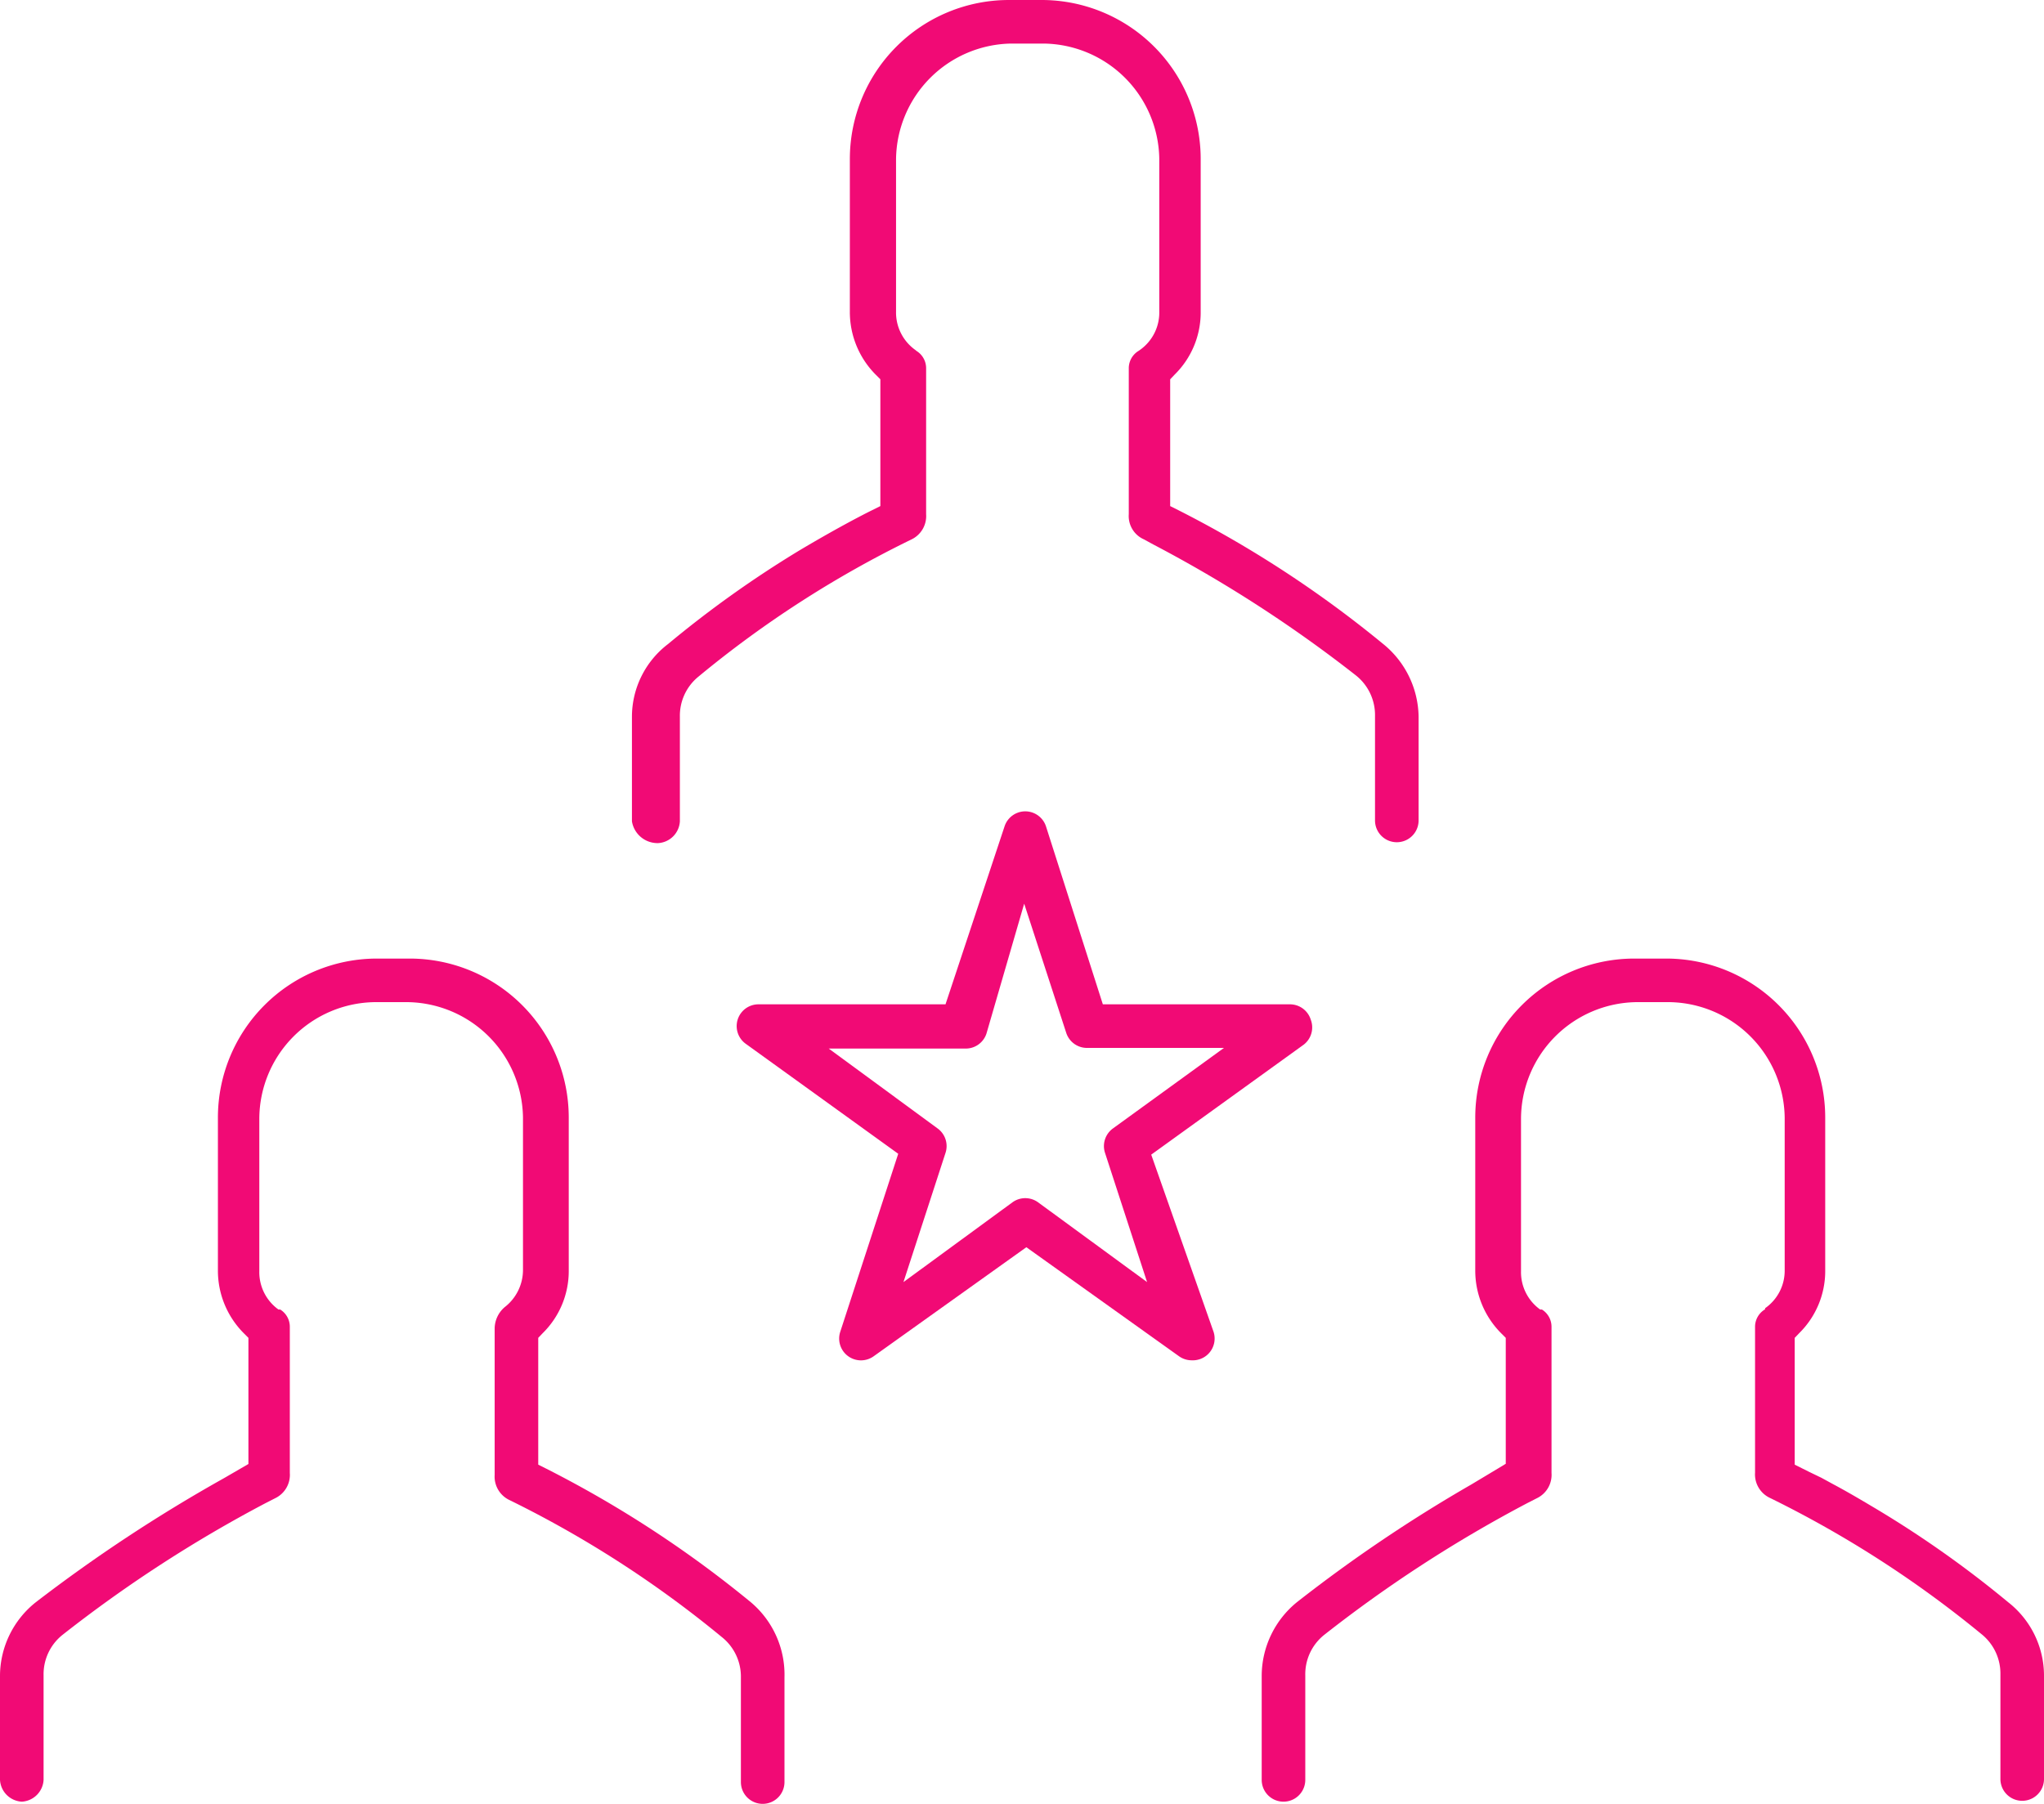
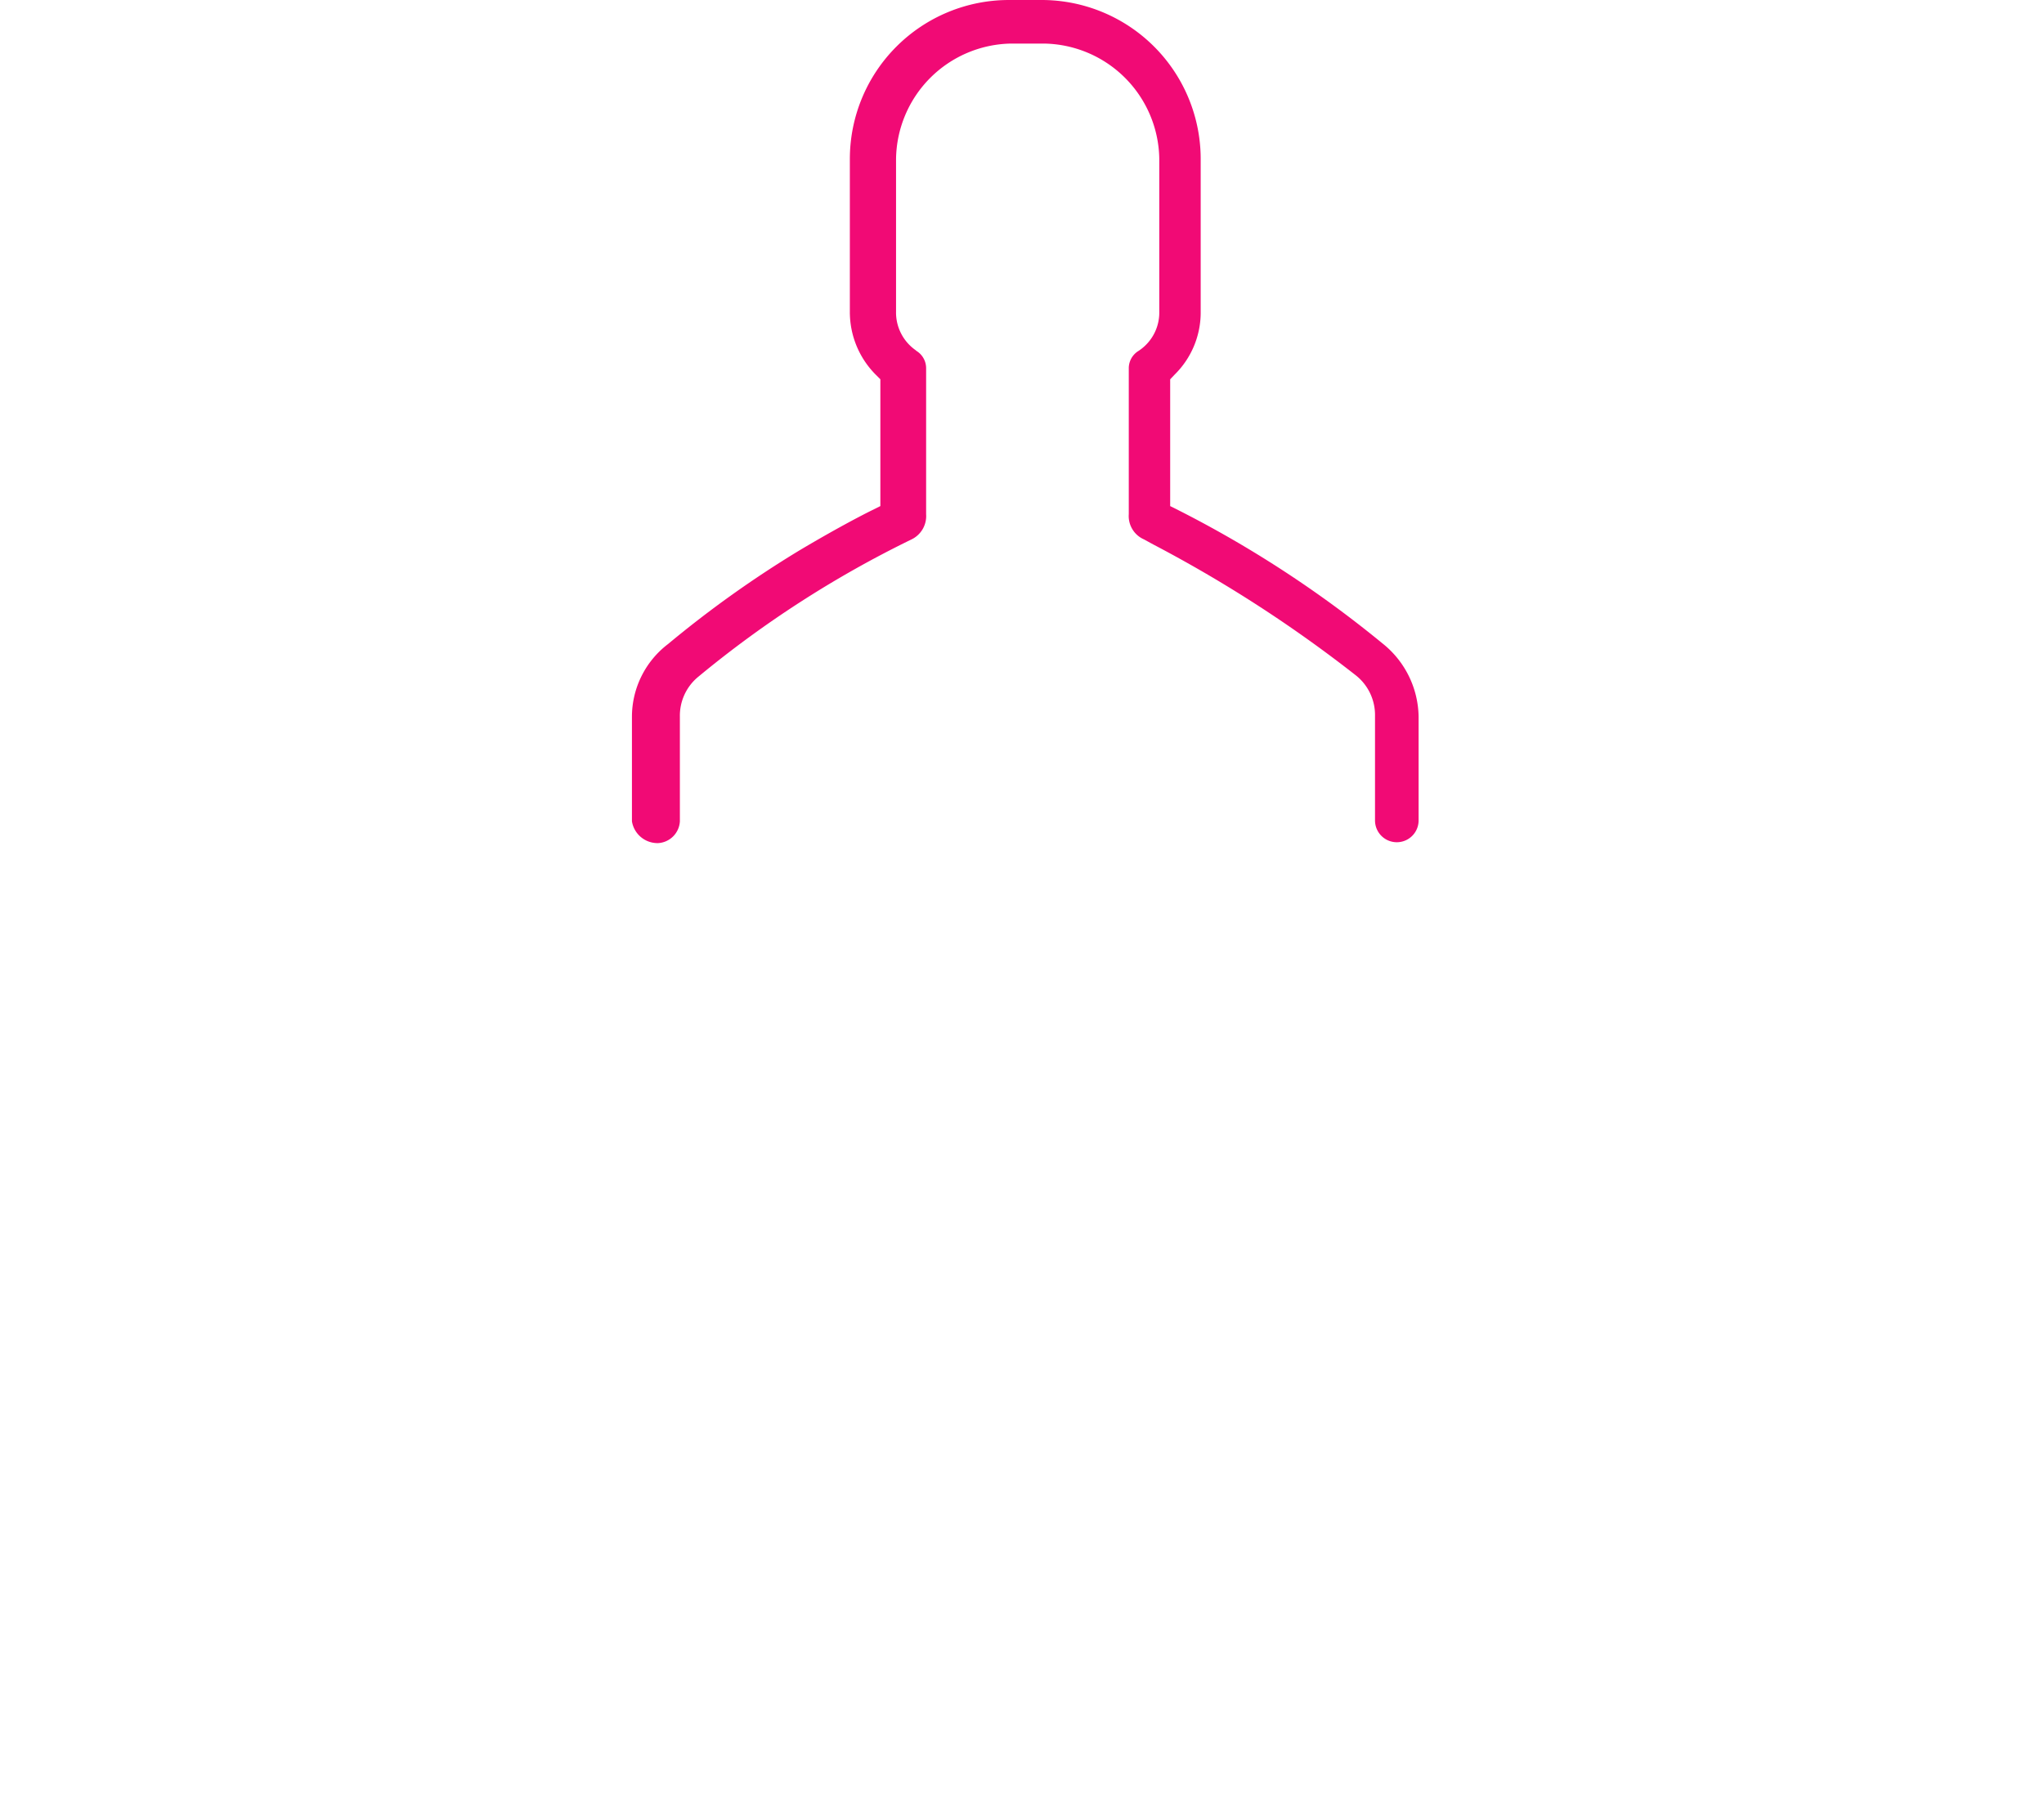
<svg xmlns="http://www.w3.org/2000/svg" viewBox="0 0 93.8 82.8">
  <defs>
    <style>.cls-1{fill:#f10a75;}</style>
  </defs>
  <title>high-perfoming-teams-icon-pink</title>
  <g id="Layer_2" data-name="Layer 2">
    <g id="Layer_1-2" data-name="Layer 1">
-       <path class="cls-1" d="M25.08,67.42l-.38-.19V61.41l.2-.21a4,4,0,0,0,1.2-2.9v-7A7.3,7.3,0,0,0,18.8,44H17.3A7.3,7.3,0,0,0,10,51.3v7a4.07,4.07,0,0,0,1.19,2.9l.21.21V67.2l-1.12.65a71.33,71.33,0,0,0-8.63,5.69A4.33,4.33,0,0,0,0,76.9v4.8a1.06,1.06,0,0,0,1,1,1.06,1.06,0,0,0,1-1V76.9a2.31,2.31,0,0,1,.86-1.85A61.12,61.12,0,0,1,12.18,69l.45-.23a1.19,1.19,0,0,0,.67-1.16V60.9a.93.93,0,0,0-.44-.79l-.08,0a2.11,2.11,0,0,1-.88-1.76v-7A5.37,5.37,0,0,1,17.2,46h1.5A5.37,5.37,0,0,1,24,51.3v7A2.16,2.16,0,0,1,23.16,60a1.31,1.31,0,0,0-.46,1v6.7a1.19,1.19,0,0,0,.69,1.16,49.74,49.74,0,0,1,9.73,6.28A2.32,2.32,0,0,1,34,77v4.8a1,1,0,0,0,2,0V77a4.35,4.35,0,0,0-1.55-3.46A51.31,51.31,0,0,0,25.08,67.42Z" />
-       <path class="cls-1" d="M92.15,73.54a48.5,48.5,0,0,0-6.32-4.44l-.1-.06c-.59-.35-1.13-.66-1.6-.91l-.55-.3L83,67.55l-.26-.13-.38-.19V61.41l.2-.21a4,4,0,0,0,1.2-2.9v-7A7.3,7.3,0,0,0,76.5,44H75a7.3,7.3,0,0,0-7.3,7.3v7a4.07,4.07,0,0,0,1.19,2.9l.21.21v5.78l-.33.2-1.25.75a67.92,67.92,0,0,0-8,5.4A4.37,4.37,0,0,0,57.9,76.9v4.8a1,1,0,0,0,2,0V76.9a2.31,2.31,0,0,1,.86-1.85A61.12,61.12,0,0,1,70.08,69l.45-.23a1.19,1.19,0,0,0,.67-1.16V60.9a.93.93,0,0,0-.44-.79l-.08,0a2.11,2.11,0,0,1-.88-1.76v-7A5.37,5.37,0,0,1,75.1,46h1.5a5.37,5.37,0,0,1,5.3,5.3v7A2.1,2.1,0,0,1,81,60.05L81,60.1a.93.93,0,0,0-.46.8v6.7a1.19,1.19,0,0,0,.69,1.16A49.84,49.84,0,0,1,90.92,75a2.32,2.32,0,0,1,.88,1.86v4.8a1,1,0,0,0,2,0V76.9A4.28,4.28,0,0,0,92.15,73.54Z" />
      <path class="cls-1" d="M30.2,38.7a1.06,1.06,0,0,0,1-1V32.9a2.31,2.31,0,0,1,.85-1.84,48.82,48.82,0,0,1,9.78-6.3,1.19,1.19,0,0,0,.67-1.16V16.9a.93.93,0,0,0-.44-.79L42,16.06a2.11,2.11,0,0,1-.88-1.76v-7A5.37,5.37,0,0,1,46.4,2h1.5a5.37,5.37,0,0,1,5.3,5.3v7a2.1,2.1,0,0,1-.87,1.75l-.07.05a.93.93,0,0,0-.46.8v6.7a1.17,1.17,0,0,0,.7,1.16l.42.23A60.74,60.74,0,0,1,62.22,31a2.32,2.32,0,0,1,.88,1.86v4.8a1,1,0,1,0,2,0V32.9a4.37,4.37,0,0,0-1.65-3.36,51.31,51.31,0,0,0-9.37-6.12l-.38-.19V17.41l.2-.21a4,4,0,0,0,1.2-2.9v-7A7.3,7.3,0,0,0,47.8,0H46.3A7.3,7.3,0,0,0,39,7.3v7a4.07,4.07,0,0,0,1.19,2.9l.21.21v5.82l-.38.19c-.57.28-1.8.93-3.36,1.86a49.69,49.69,0,0,0-6,4.28A4.2,4.2,0,0,0,29,32.9v4.8A1.19,1.19,0,0,0,30.2,38.7Z" />
-       <path class="cls-1" d="M60.15,46.8a1,1,0,0,0-.95-.7H50.61L48,37.93a1,1,0,0,0-1.9,0L43.39,46.1H34.8a1,1,0,0,0-.58,1.81l7,5.05-2.66,8.17a1,1,0,0,0,.36,1.12,1,1,0,0,0,1.18,0l7-5,7,5a1,1,0,0,0,.59.19,1,1,0,0,0,1-1.31L52.83,53l7-5.05A1,1,0,0,0,60.15,46.8Zm-9.08,5a1,1,0,0,0-.36,1.12l1.93,5.93-5-3.66a1,1,0,0,0-1.18,0l-5,3.66,1.93-5.93a1,1,0,0,0-.36-1.12l-5-3.67h6.24a1,1,0,0,0,1-.69L47,41.48l1.93,5.93a1,1,0,0,0,1,.69h6.24Z" />
    </g>
  </g>
</svg>